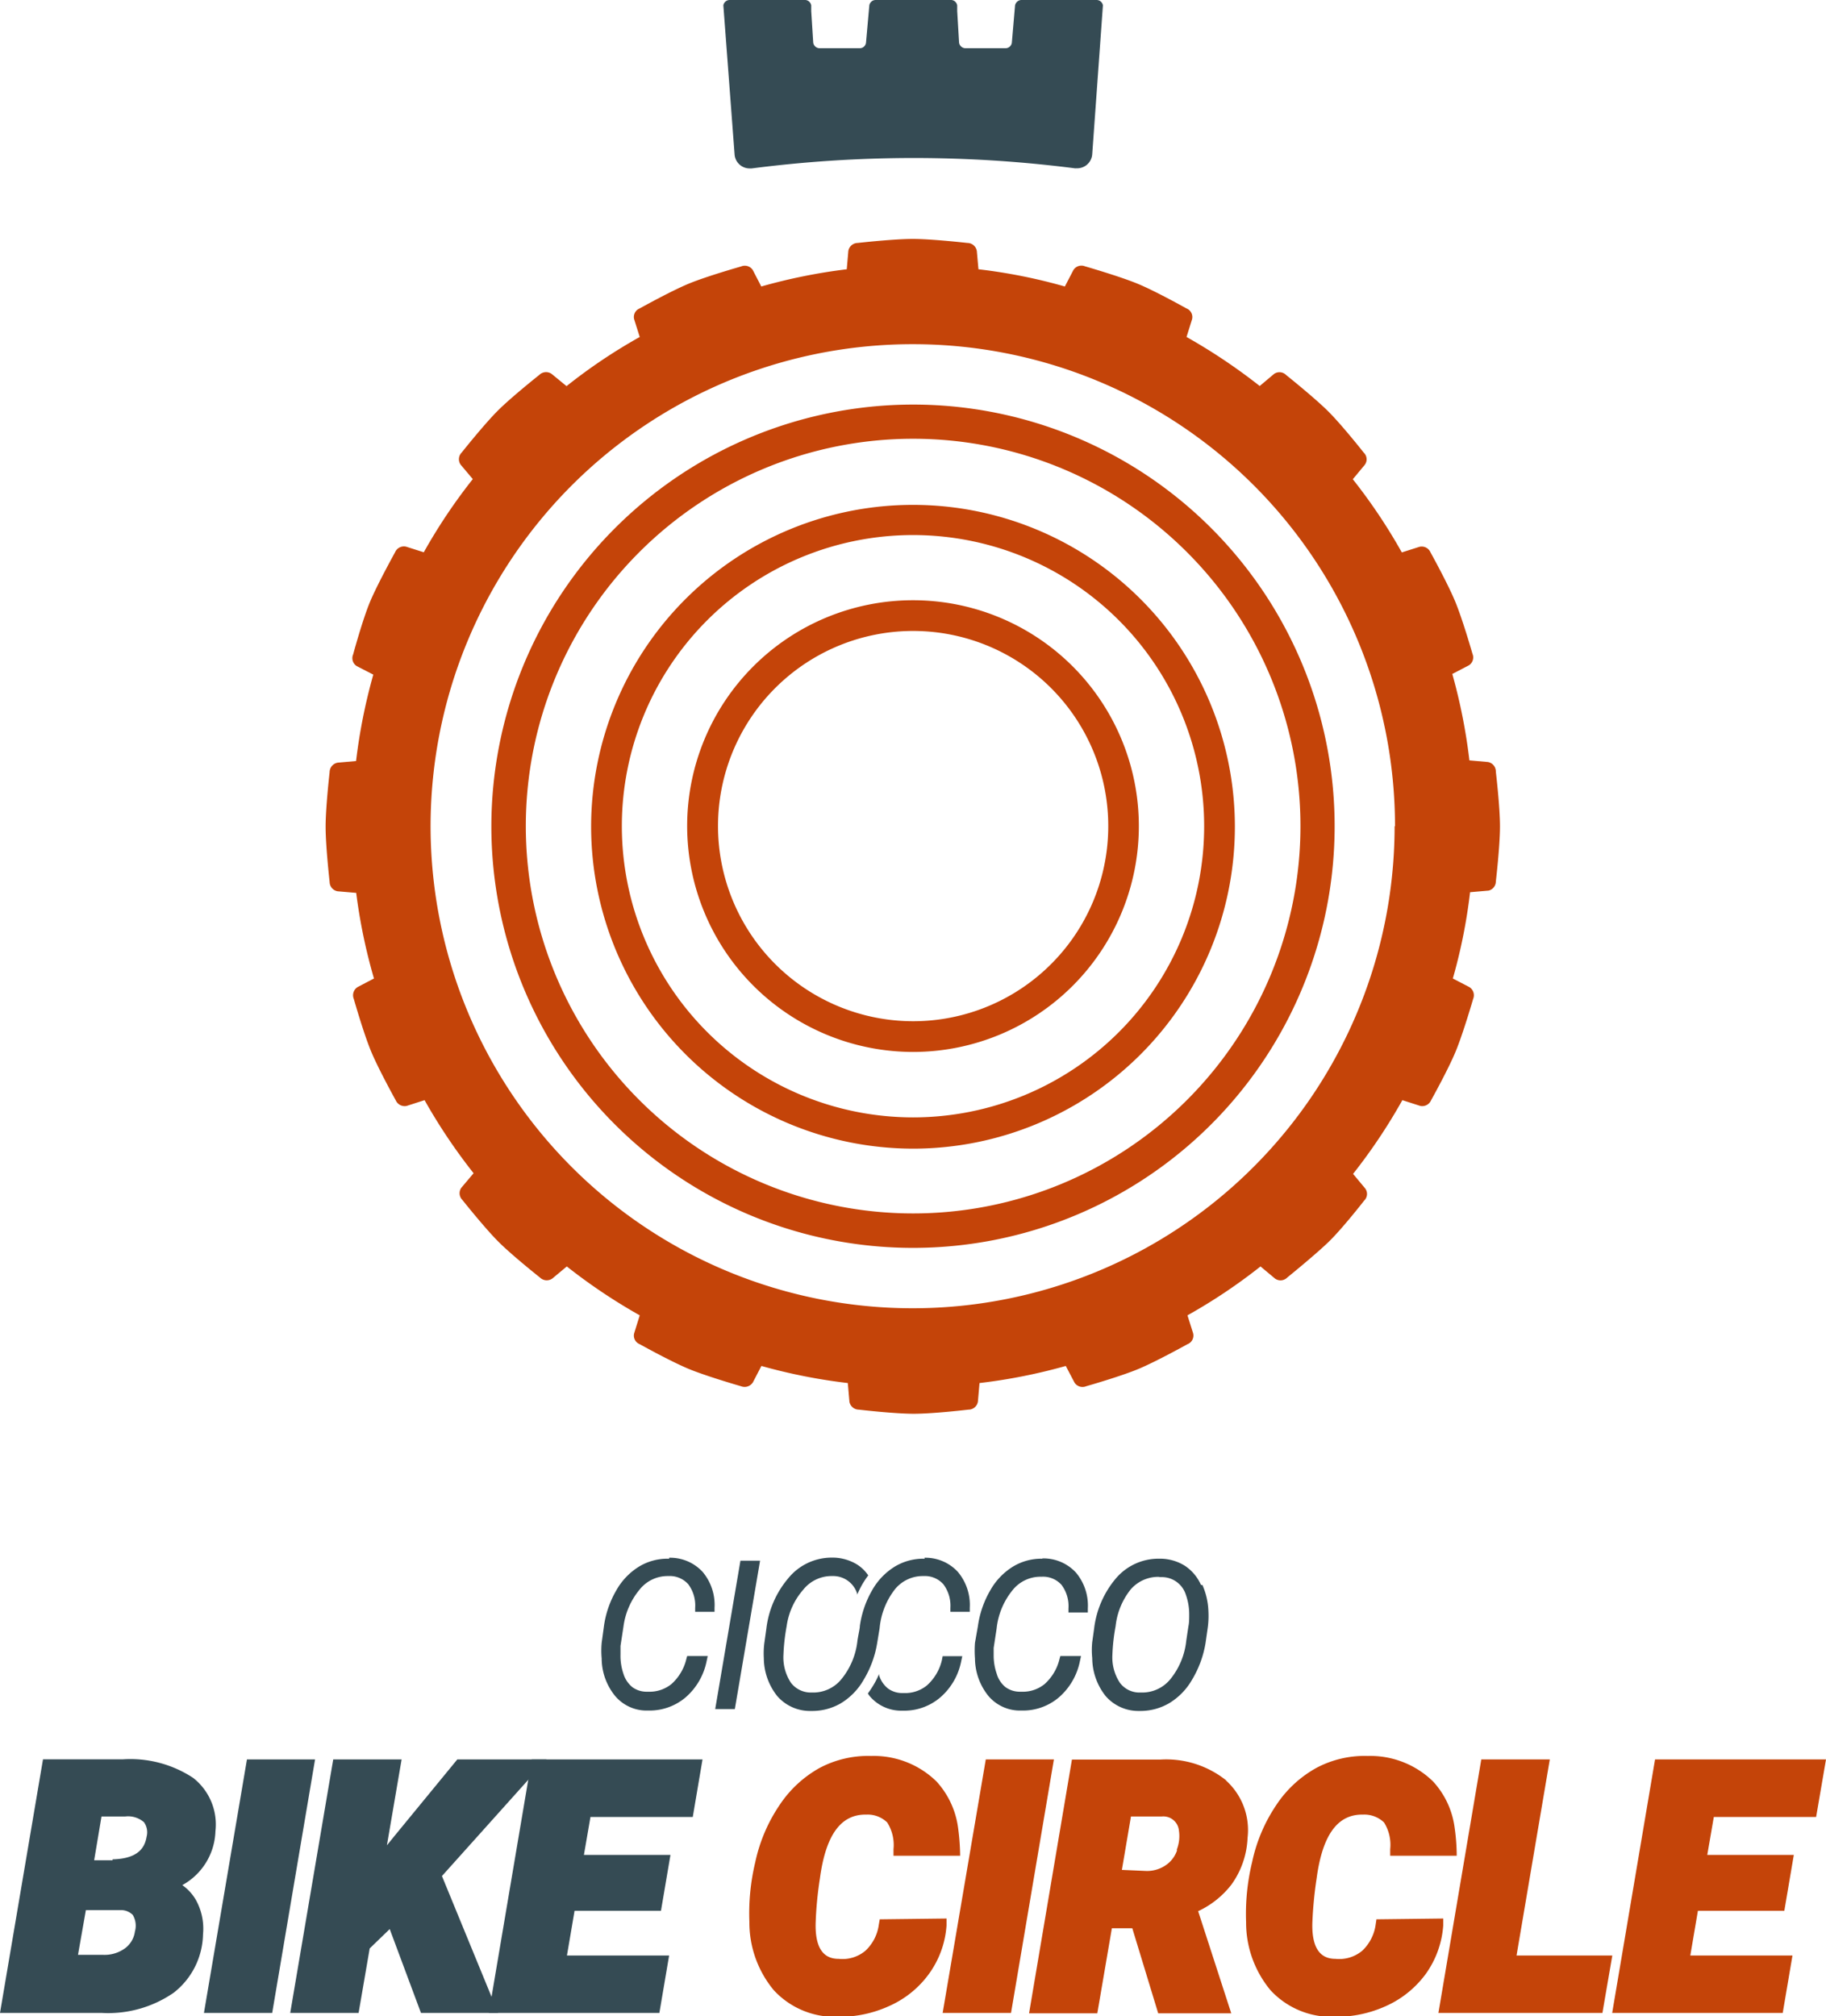
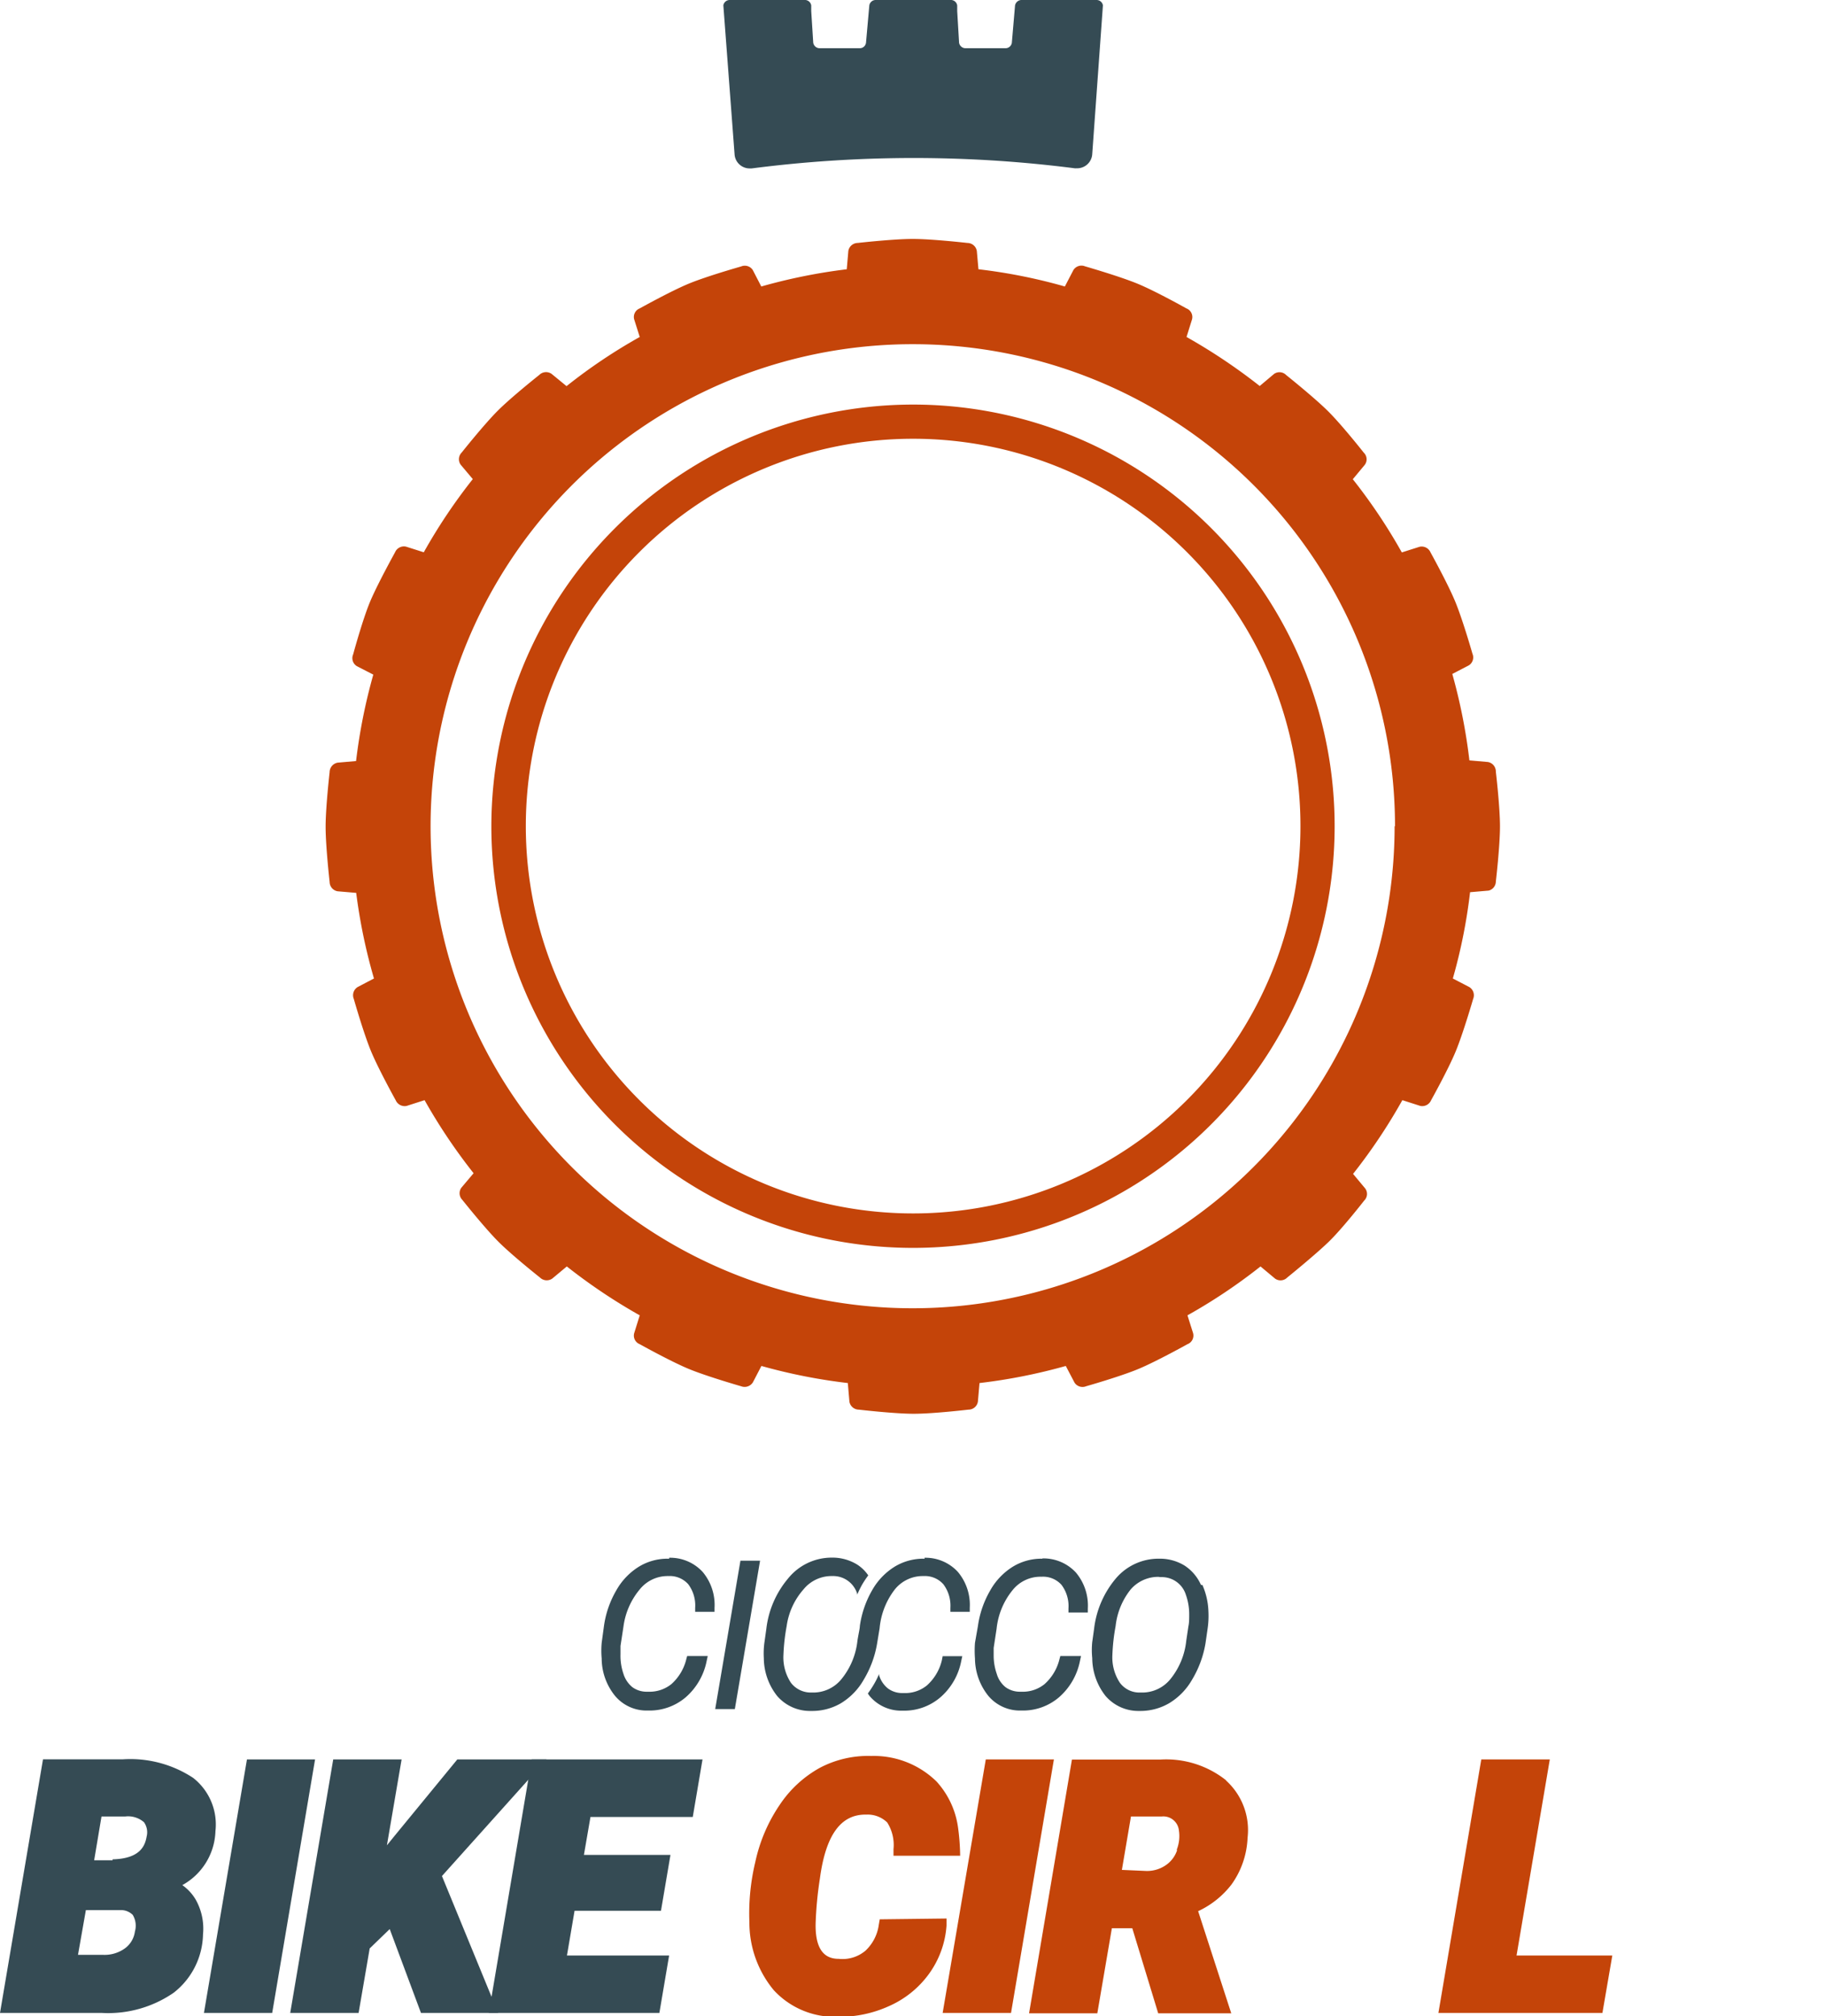
<svg xmlns="http://www.w3.org/2000/svg" viewBox="0 0 136.72 150.96">
  <defs>
    <style>.cls-1{fill:#c44409;}.cls-2{fill:#354b54;}</style>
  </defs>
  <title>pump_track</title>
  <g id="Livello_2" data-name="Livello 2">
    <g id="Livello_1-2" data-name="Livello 1">
      <path class="cls-1" d="M36.79,61.85A31.57,31.57,0,1,0,68.36,30.29,31.6,31.6,0,0,0,36.79,61.85m2.58,0a29,29,0,1,1,29,29,29,29,0,0,1-29-29" />
-       <path class="cls-1" d="M68.36,86a24.1,24.1,0,1,0-24.1-24.11A24.13,24.13,0,0,0,68.36,86M46.56,61.85a21.8,21.8,0,1,1,21.8,21.81,21.82,21.82,0,0,1-21.8-21.81" />
-       <path class="cls-1" d="M68.36,78.76A16.91,16.91,0,1,0,51.45,61.85,16.93,16.93,0,0,0,68.36,78.76M53.76,61.85a14.61,14.61,0,1,1,14.6,14.61,14.62,14.62,0,0,1-14.6-14.61" />
      <path class="cls-1" d="M112,57.76a.72.72,0,0,0-.61-.71l-1.37-.12a42.08,42.08,0,0,0-1.28-6.47l1.23-.64a.7.7,0,0,0,.28-.87s-.73-2.56-1.3-3.93-1.84-3.66-1.84-3.66a.72.72,0,0,0-.83-.42l-1.32.42a41.55,41.55,0,0,0-3.67-5.48l.89-1.07a.69.69,0,0,0-.07-.92s-1.63-2.07-2.68-3.11-3.13-2.7-3.13-2.7a.7.7,0,0,0-.91-.08l-1.07.9a42.91,42.91,0,0,0-5.48-3.67l.41-1.31a.69.69,0,0,0-.42-.83s-2.3-1.29-3.66-1.85-3.93-1.3-3.93-1.3a.71.71,0,0,0-.87.28l-.64,1.23a40.72,40.72,0,0,0-6.47-1.29l-.12-1.36a.72.72,0,0,0-.71-.61s-2.62-.3-4.09-.3-4.12.3-4.12.3a.72.72,0,0,0-.7.59l-.12,1.38A42,42,0,0,0,57,21.45l-.63-1.22a.71.71,0,0,0-.88-.28s-2.54.72-3.9,1.28-3.69,1.86-3.69,1.86a.69.69,0,0,0-.42.81l.42,1.33a40.66,40.66,0,0,0-5.48,3.68L41.31,28a.72.72,0,0,0-.93.07s-2.07,1.64-3.11,2.68-2.7,3.13-2.7,3.13a.71.71,0,0,0-.08.91l.91,1.08a41.55,41.55,0,0,0-3.67,5.48l-1.32-.42a.72.72,0,0,0-.83.42S28.3,43.66,27.73,45,26.44,49,26.44,49a.7.7,0,0,0,.27.87l1.24.64a42.1,42.1,0,0,0-1.29,6.47l-1.37.12a.73.73,0,0,0-.61.71s-.3,2.62-.3,4.09.3,4.13.3,4.13a.72.72,0,0,0,.59.7l1.4.12A41.72,41.72,0,0,0,28,73.26l-1.22.64a.72.72,0,0,0-.29.89s.72,2.53,1.28,3.89,1.86,3.7,1.86,3.7a.73.73,0,0,0,.82.42l1.34-.43a42.12,42.12,0,0,0,3.67,5.47l-.92,1.09a.71.71,0,0,0,.08.91s1.66,2.09,2.7,3.13,3.11,2.68,3.11,2.68a.72.72,0,0,0,.93.07l1.08-.9a42.27,42.27,0,0,0,5.46,3.66l-.42,1.35a.69.69,0,0,0,.42.81s2.33,1.3,3.69,1.86,3.9,1.29,3.9,1.29a.73.73,0,0,0,.88-.29l.64-1.23a41.85,41.85,0,0,0,6.47,1.28l.12,1.4a.72.72,0,0,0,.7.59s2.65.31,4.12.31,4.09-.31,4.09-.31a.71.71,0,0,0,.71-.61l.12-1.38a41.72,41.72,0,0,0,6.46-1.28l.65,1.24a.71.71,0,0,0,.87.28s2.57-.73,3.93-1.3,3.66-1.85,3.66-1.85a.69.69,0,0,0,.42-.83l-.42-1.33a41.38,41.38,0,0,0,5.47-3.66l1.09.91a.7.7,0,0,0,.91-.08S98.42,94,99.46,93s2.68-3.11,2.68-3.11a.69.69,0,0,0,.07-.92l-.9-1.08A42.12,42.12,0,0,0,105,82.37l1.34.43a.72.72,0,0,0,.81-.42s1.3-2.33,1.86-3.7,1.29-3.89,1.29-3.89a.72.72,0,0,0-.29-.89l-1.23-.64a40.59,40.59,0,0,0,1.29-6.46l1.39-.12A.71.71,0,0,0,112,66s.31-2.65.31-4.13-.31-4.09-.31-4.09m-7.58,4.09A36.09,36.09,0,1,1,68.36,25.77a36.09,36.09,0,0,1,36.09,36.08" />
      <path class="cls-2" d="M80.51,12.6h.15a1.13,1.13,0,0,0,1.12-1.06L82.58.4A.48.48,0,0,0,82.1,0H76.52A.5.5,0,0,0,76,.41l-.24,2.8a.48.48,0,0,1-.47.4h-3a.49.49,0,0,1-.48-.41L71.67.83h0l0-.42A.48.48,0,0,0,71.15,0H65.57a.48.48,0,0,0-.48.4l-.25,2.81a.47.47,0,0,1-.47.4h-3a.49.49,0,0,1-.48-.41L60.74.83h0l0-.42A.48.48,0,0,0,60.22,0H54.64a.48.48,0,0,0-.48.4L55,11.55a1.13,1.13,0,0,0,1.12,1.06h.16a94.79,94.79,0,0,1,24.27,0h0" />
      <path class="cls-2" d="M50.11,116.7H50a4.11,4.11,0,0,0-2.15.59,4.92,4.92,0,0,0-1.71,1.79,7.29,7.29,0,0,0-.92,2.67L45.05,123a6.55,6.55,0,0,0,0,1.17,4.47,4.47,0,0,0,1,2.8,3.08,3.08,0,0,0,2.41,1.1h.15a4.17,4.17,0,0,0,2.74-1,4.85,4.85,0,0,0,1.56-2.71l.08-.37H51.45l-.06.22a3.66,3.66,0,0,1-1.12,1.88,2.61,2.61,0,0,1-1.71.57h-.14a1.8,1.8,0,0,1-1.07-.34,2.08,2.08,0,0,1-.67-1,4.16,4.16,0,0,1-.22-1.47l0-.62.22-1.44A5.45,5.45,0,0,1,47.9,119a2.67,2.67,0,0,1,2.07-1h.08a1.85,1.85,0,0,1,1.48.61,2.65,2.65,0,0,1,.52,1.77v.3H53.5v-.3a3.84,3.84,0,0,0-.89-2.69,3.3,3.3,0,0,0-2.51-1.06" />
      <polygon class="cls-2" points="53.55 127.96 55.02 127.96 56.91 116.85 55.44 116.85 53.55 127.96" />
      <path class="cls-2" d="M65.4,118.65Z" />
      <path class="cls-2" d="M69.24,116.7h-.09a4.14,4.14,0,0,0-2.15.59,4.92,4.92,0,0,0-1.71,1.79,7.41,7.41,0,0,0-.91,2.66h0c0,.19-.09.53-.18,1.1A5.46,5.46,0,0,1,63,125.72a2.71,2.71,0,0,1-2.17,1h-.08a1.87,1.87,0,0,1-1.53-.73,3.45,3.45,0,0,1-.56-2.1,14.79,14.79,0,0,1,.24-2.14A5.24,5.24,0,0,1,60.16,119a2.7,2.7,0,0,1,2.09-1h.08a1.88,1.88,0,0,1,1.85,1.32s0,.06,0,.08a7.61,7.61,0,0,1,.4-.81c.14-.23.28-.44.43-.64a2.9,2.9,0,0,0-.83-.81,3.52,3.52,0,0,0-1.81-.52h-.1A4.19,4.19,0,0,0,59,118.19a7.12,7.12,0,0,0-1.62,3.75l-.14,1a6,6,0,0,0-.05,1.2,4.62,4.62,0,0,0,1,2.84,3.24,3.24,0,0,0,2.5,1.12h.1a4.25,4.25,0,0,0,2.16-.57,4.88,4.88,0,0,0,1.72-1.77,7.72,7.72,0,0,0,1-2.7l.19-1.15A5.56,5.56,0,0,1,67,119a2.68,2.68,0,0,1,2.07-1h.09a1.85,1.85,0,0,1,1.47.61,2.67,2.67,0,0,1,.53,1.77v.3h1.45v-.3a3.84,3.84,0,0,0-.89-2.69,3.29,3.29,0,0,0-2.51-1.06" />
      <path class="cls-2" d="M70.52,124.31a3.66,3.66,0,0,1-1.12,1.88,2.58,2.58,0,0,1-1.71.57h-.14a1.79,1.79,0,0,1-1.06-.34,2,2,0,0,1-.67-1l0-.09a5.87,5.87,0,0,1-.42.83,6.9,6.9,0,0,1-.42.63,2.14,2.14,0,0,0,.13.19,3.09,3.09,0,0,0,2.41,1.1h.15a4.15,4.15,0,0,0,2.74-1,4.79,4.79,0,0,0,1.56-2.71l.08-.37H70.58Z" />
      <path class="cls-2" d="M78.05,116.7H78a4.11,4.11,0,0,0-2.15.59,4.92,4.92,0,0,0-1.71,1.79,7.29,7.29,0,0,0-.92,2.67L73,123a7.75,7.75,0,0,0,0,1.17,4.53,4.53,0,0,0,1,2.8,3.09,3.09,0,0,0,2.41,1.1h.15a4.15,4.15,0,0,0,2.74-1,4.85,4.85,0,0,0,1.56-2.71l.08-.37H79.39l-.06.22a3.66,3.66,0,0,1-1.12,1.88,2.58,2.58,0,0,1-1.71.57h-.14a1.82,1.82,0,0,1-1.07-.34,2,2,0,0,1-.66-1A4.16,4.16,0,0,1,74.4,124l0-.62.22-1.44a5.45,5.45,0,0,1,1.2-2.89,2.67,2.67,0,0,1,2.07-1H78a1.85,1.85,0,0,1,1.48.61,2.65,2.65,0,0,1,.52,1.77v.3h1.45v-.3a3.84,3.84,0,0,0-.89-2.69,3.3,3.3,0,0,0-2.51-1.06" />
      <path class="cls-2" d="M89.92,118.66a3.34,3.34,0,0,0-1.22-1.44,3.52,3.52,0,0,0-1.81-.52h-.1a4.19,4.19,0,0,0-3.25,1.49,7.12,7.12,0,0,0-1.62,3.75l-.14,1a6,6,0,0,0,0,1.2,4.62,4.62,0,0,0,1,2.84,3.24,3.24,0,0,0,2.51,1.12h.09a4.26,4.26,0,0,0,2.16-.58,4.88,4.88,0,0,0,1.72-1.77,7.76,7.76,0,0,0,1-2.71l.16-1.11a6.57,6.57,0,0,0,.06-1.26,5.33,5.33,0,0,0-.45-2m-3.17-.59h.09a1.88,1.88,0,0,1,1.84,1.32,4.35,4.35,0,0,1,.25,1.49c0,.3,0,.6-.06.88l-.16,1.07a5.46,5.46,0,0,1-1.19,2.88,2.71,2.71,0,0,1-2.17,1h-.08a1.82,1.82,0,0,1-1.53-.73,3.45,3.45,0,0,1-.56-2.1,14.51,14.51,0,0,1,.24-2.14A5.32,5.32,0,0,1,84.66,119a2.73,2.73,0,0,1,2.09-.94" />
      <path class="cls-2" d="M16.13,137.11a4.43,4.43,0,0,0-1.67-4,8.55,8.55,0,0,0-5.24-1.39h-6L0,150.71H7.63A8.64,8.64,0,0,0,13,149.2a5.68,5.68,0,0,0,2.2-4.37,4.43,4.43,0,0,0-.55-2.61,3.49,3.49,0,0,0-1-1.08,4.78,4.78,0,0,0,2.48-4m-7.7,2.14H7.05L7.6,136H9.39a1.81,1.81,0,0,1,1.39.43,1.3,1.3,0,0,1,.2,1.07c-.12.71-.5,1.66-2.55,1.71m-2,3.8H9a1.25,1.25,0,0,1,.94.36,1.58,1.58,0,0,1,.16,1.25,1.86,1.86,0,0,1-.74,1.25,2.6,2.6,0,0,1-1.64.49H5.84Z" />
      <polygon class="cls-2" points="18.49 131.73 15.27 150.71 20.38 150.71 23.59 131.73 18.49 131.73" />
      <polygon class="cls-2" points="40.92 131.73 34.24 131.73 29.52 137.48 28.97 138.16 30.07 131.73 24.95 131.73 21.73 150.71 26.85 150.71 27.68 145.88 29.18 144.43 31.52 150.71 37.3 150.71 33.09 140.46 40.92 131.73" />
      <polygon class="cls-2" points="51.87 136.04 52.6 131.73 39.81 131.73 36.6 150.71 49.37 150.71 50.1 146.41 42.45 146.41 43.02 143.06 49.49 143.06 50.2 138.88 43.72 138.88 44.21 136.04 51.87 136.04" />
      <polygon class="cls-1" points="73.81 131.73 70.58 150.71 75.7 150.71 78.91 131.73 73.81 131.73" />
      <path class="cls-1" d="M91.8,133.29a7.2,7.2,0,0,0-4.92-1.55H80.26l-3.21,19h5.11l1.09-6.37h1.53l1.94,6.37h5.47l-2.48-7.65a6.74,6.74,0,0,0,2.5-2,6.42,6.42,0,0,0,1.2-3.49,5,5,0,0,0-1.61-4.29m-3.67,5.23a2.2,2.2,0,0,1-.86,1.12,2.48,2.48,0,0,1-1.45.42L84,140l.68-4H87a1.17,1.17,0,0,1,1.27,1.05,2.77,2.77,0,0,1-.16,1.43" />
-       <path class="cls-1" d="M109.07,138.94a14.91,14.91,0,0,0-.16-2.13,6.32,6.32,0,0,0-1.61-3.43,6.72,6.72,0,0,0-4.89-1.91,7.69,7.69,0,0,0-3.84.89,8.58,8.58,0,0,0-3,2.77,12.13,12.13,0,0,0-1.82,4.29,16.51,16.51,0,0,0-.45,4.5A7.93,7.93,0,0,0,95.12,149a6.2,6.2,0,0,0,4.69,2H100a9,9,0,0,0,3.76-.8,7.49,7.49,0,0,0,3-2.42,7.1,7.1,0,0,0,1.3-3.61l0-.53-5,.06-.06.4a3.32,3.32,0,0,1-1,1.95,2.69,2.69,0,0,1-2,.61c-.77,0-1.79-.34-1.74-2.65a29.76,29.76,0,0,1,.32-3.37c.44-3.28,1.58-4.82,3.48-4.78a2.13,2.13,0,0,1,1.57.59,3.16,3.16,0,0,1,.46,2v.49Z" />
      <path class="cls-1" d="M71.89,138.94a16.65,16.65,0,0,0-.16-2.13,6.39,6.39,0,0,0-1.61-3.43,6.72,6.72,0,0,0-4.89-1.91,7.75,7.75,0,0,0-3.85.89,8.63,8.63,0,0,0-3,2.77,12.14,12.14,0,0,0-1.83,4.29,16.48,16.48,0,0,0-.44,4.5A7.93,7.93,0,0,0,57.93,149a6.2,6.2,0,0,0,4.69,2h.18a8.93,8.93,0,0,0,3.76-.8,7.36,7.36,0,0,0,3-2.42,7,7,0,0,0,1.31-3.61l0-.53-5,.06-.07.4a3.26,3.26,0,0,1-1,1.95,2.66,2.66,0,0,1-2,.61c-.77,0-1.78-.34-1.73-2.65a27.54,27.54,0,0,1,.32-3.37c.44-3.28,1.58-4.82,3.48-4.78a2.1,2.1,0,0,1,1.56.59,3.15,3.15,0,0,1,.47,2v.49Z" />
      <polygon class="cls-1" points="113.55 146.41 116.04 131.73 110.91 131.73 107.7 150.71 119.98 150.71 120.72 146.41 113.55 146.41" />
-       <polygon class="cls-1" points="135.98 136.04 136.72 131.73 123.92 131.73 120.71 150.71 133.48 150.71 134.21 146.41 126.56 146.41 127.13 143.06 133.6 143.06 134.31 138.88 127.83 138.88 128.32 136.04 135.98 136.04" />
    </g>
  </g>
</svg>